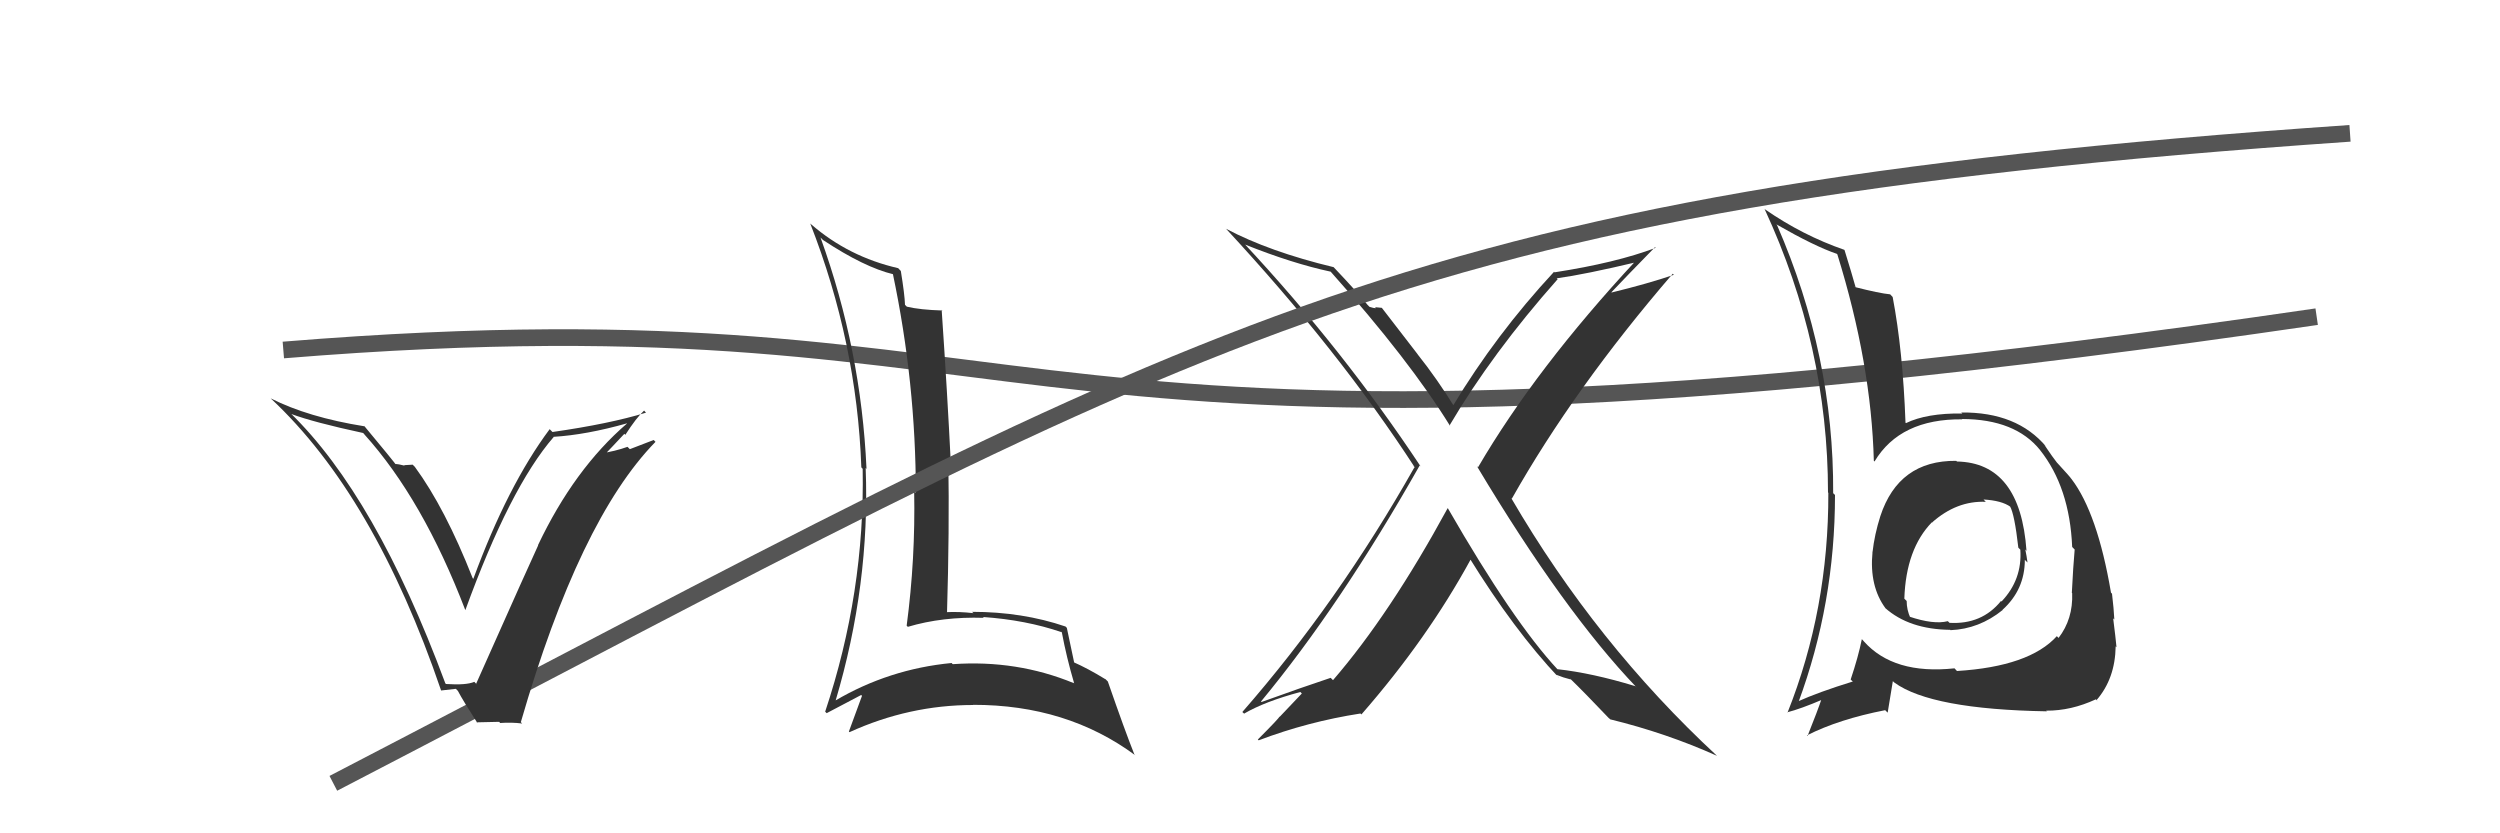
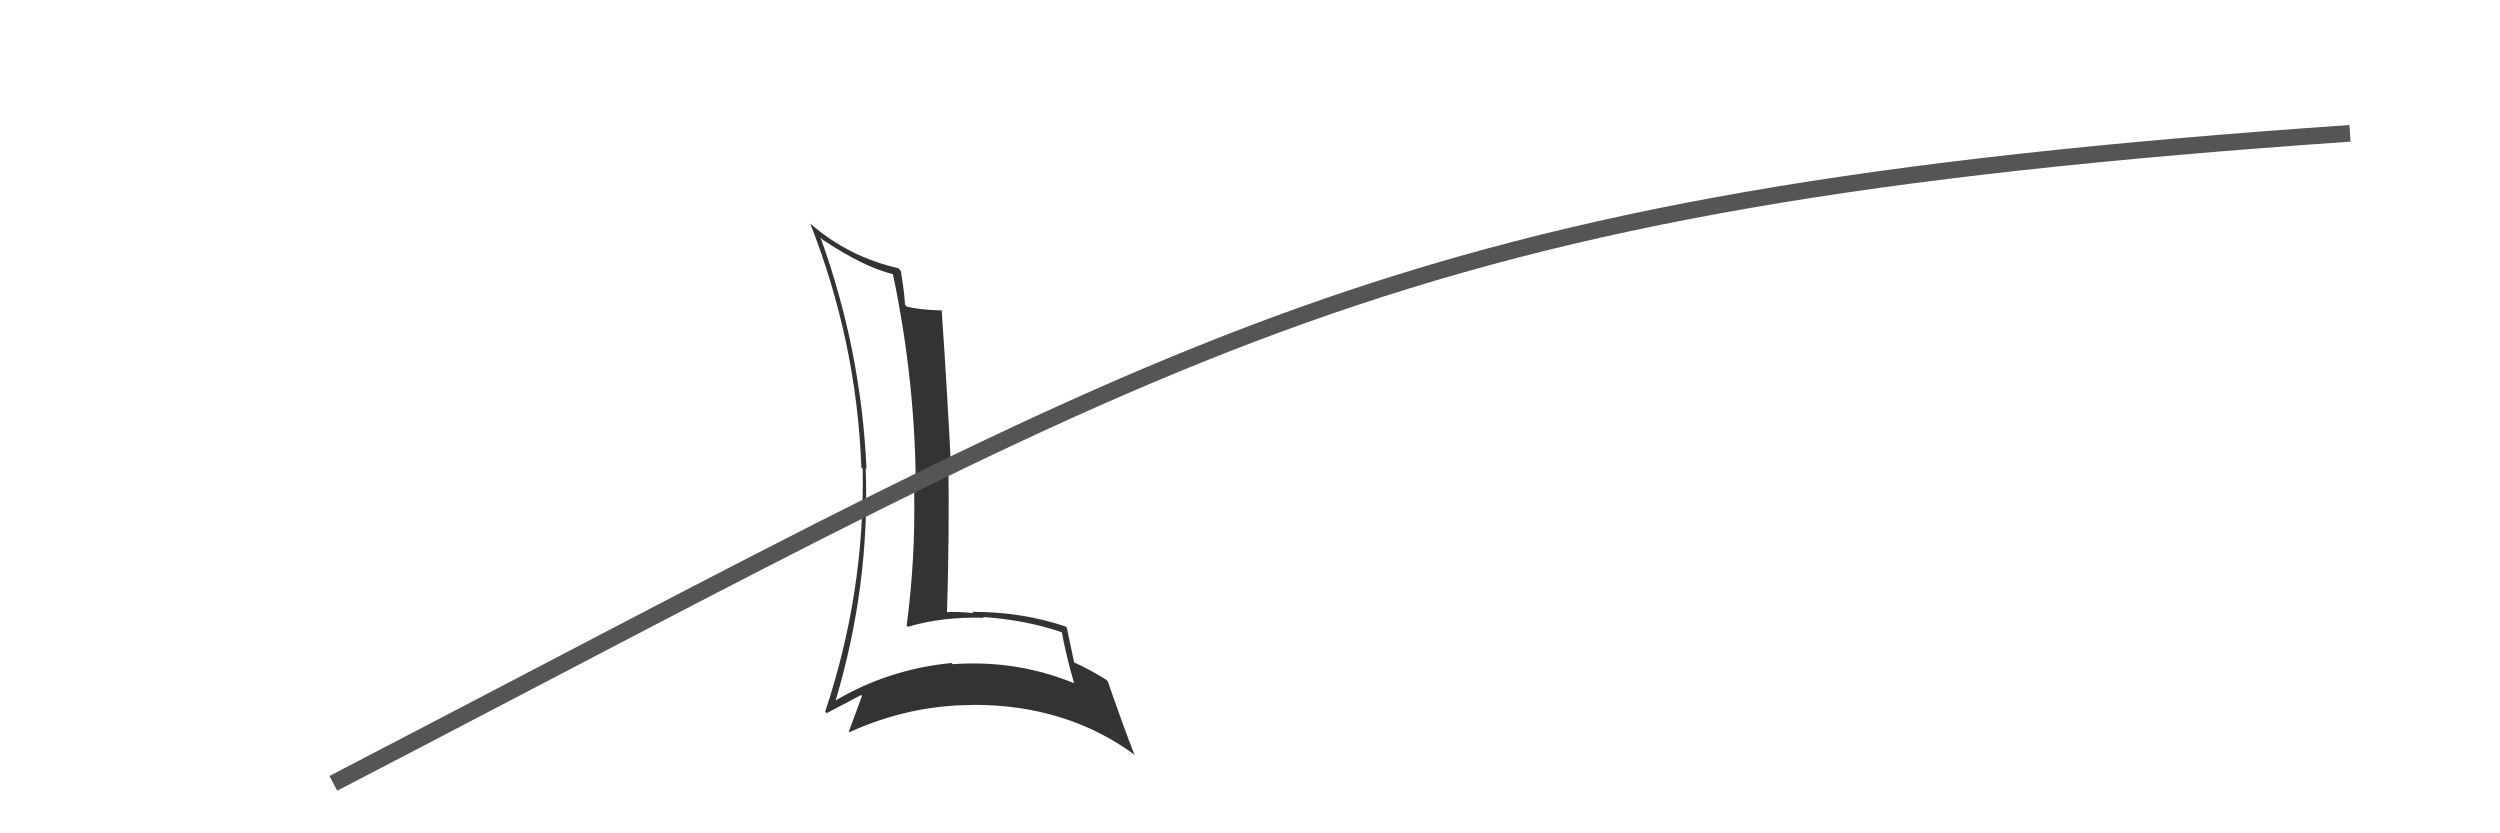
<svg xmlns="http://www.w3.org/2000/svg" width="150" height="50" viewBox="0,0,150,50">
-   <path d="M17 21 C66 17,57 31,139 19" stroke="#555" fill="none" />
-   <path fill="#333" d="M117.49 27.77L117.42 27.69L117.37 27.65Q113.92 27.62 112.82 30.97L112.81 30.97L112.82 30.97Q112.47 32.07 112.35 33.14L112.30 33.08L112.35 33.13Q112.15 35.18 113.14 36.51L113.07 36.44L113.10 36.47Q114.54 37.76 117.01 37.79L116.84 37.62L117.03 37.81Q118.75 37.74 120.16 36.60L120.25 36.70L120.15 36.59Q121.49 35.38 121.49 33.59L121.59 33.69L121.65 33.75Q121.60 33.36 121.52 32.98L121.48 32.93L121.59 33.05Q121.22 27.76 117.41 27.69ZM117.25 40.09L117.39 40.23L117.27 40.10Q113.62 40.49 111.83 38.48L111.78 38.42L111.71 38.35Q111.50 39.40 111.04 40.77L111.09 40.82L111.17 40.89Q109.10 41.53 107.84 42.10L107.75 42.01L107.90 42.15Q110.10 36.21 110.10 29.70L109.96 29.56L109.99 29.59Q110.04 21.35 106.62 13.50L106.63 13.52L106.58 13.46Q108.88 14.78 110.21 15.23L110.29 15.31L110.24 15.26Q112.28 21.83 112.43 27.65L112.56 27.78L112.47 27.69Q114.01 25.12 117.74 25.16L117.75 25.17L117.72 25.14Q120.92 25.15 122.41 27.01L122.43 27.03L122.40 27.00Q124.18 29.24 124.33 32.81L124.35 32.84L124.48 32.97Q124.39 33.97 124.31 35.57L124.45 35.71L124.33 35.59Q124.39 37.14 123.51 38.28L123.50 38.26L123.41 38.17Q121.76 39.99 117.42 40.26ZM122.90 42.77L122.77 42.64L122.78 42.64Q124.26 42.65 125.75 41.96L125.90 42.11L125.79 42.01Q126.91 40.72 126.94 38.78L126.97 38.81L126.99 38.83Q126.94 38.28 126.79 37.10L126.79 37.10L126.86 37.17Q126.83 36.54 126.72 35.62L126.66 35.56L126.66 35.56Q125.85 30.79 124.29 28.74L124.20 28.64L124.27 28.72Q124.25 28.66 123.45 27.79L123.52 27.86L123.42 27.76Q123.20 27.49 122.66 26.69L122.75 26.78L122.78 26.81Q121.02 24.71 117.67 24.75L117.65 24.73L117.74 24.81Q115.61 24.78 114.35 25.39L114.45 25.49L114.33 25.36Q114.17 21.01 113.56 17.82L113.56 17.82L113.41 17.66Q112.77 17.60 111.28 17.22L111.25 17.18L111.35 17.28Q111.12 16.45 110.67 15.00L110.67 15.01L110.66 14.99Q108.15 14.12 105.90 12.56L105.96 12.62L105.87 12.53Q109.68 20.75 109.68 29.55L109.84 29.70L109.70 29.57Q109.72 36.56 107.25 42.76L107.34 42.85L107.23 42.74Q108.05 42.53 109.38 41.96L109.26 41.84L109.31 41.89Q109.06 42.64 108.45 44.16L108.40 44.10L108.42 44.12Q110.34 43.15 113.11 42.61L113.26 42.76L113.57 40.87L113.67 40.96Q115.88 42.56 122.81 42.68ZM119.09 30.05L119.03 29.99L119.01 29.97Q120.10 30.03 120.63 30.41L120.60 30.38L120.60 30.38Q120.87 30.84 121.10 32.86L121.22 32.98L121.22 32.98Q121.34 34.78 120.09 36.09L120.07 36.07L120.06 36.06Q118.91 37.48 116.97 37.37L116.87 37.27L116.87 37.27Q116.02 37.49 114.54 36.99L114.63 37.09L114.63 37.09Q114.40 36.59 114.40 36.06L114.22 35.88L114.26 35.92Q114.36 32.93 115.92 31.33L115.94 31.36L115.92 31.37L115.91 31.36Q117.40 30.03 119.15 30.11Z" />
-   <path fill="#333" d="M86.88 30.51L86.92 30.54L86.86 30.49Q83.40 36.85 79.98 40.81L79.80 40.63L79.84 40.67Q78.12 41.24 75.69 42.12L75.69 42.12L75.66 42.09Q80.42 36.34 85.18 27.93L85.30 28.05L85.24 27.99Q80.61 21.00 74.64 14.60L74.67 14.64L74.72 14.68Q77.55 15.81 79.84 16.30L79.83 16.29L79.84 16.30Q84.58 21.62 87.02 25.58L87.02 25.58L86.97 25.53Q89.54 21.17 93.46 16.75L93.45 16.74L93.40 16.70Q95.08 16.47 98.27 15.71L98.22 15.65L98.18 15.61Q92.15 22.10 88.68 28.04L88.63 27.98L88.62 27.98Q93.84 36.70 98.22 41.27L98.15 41.20L98.12 41.17Q95.53 40.38 93.44 40.15L93.62 40.32L93.47 40.18Q90.80 37.32 86.88 30.51ZM93.54 40.66L93.45 40.57L93.36 40.48Q93.80 40.66 94.25 40.77L94.18 40.69L94.20 40.71Q95.03 41.51 96.55 43.11L96.53 43.08L96.61 43.16Q99.97 43.98 103.02 45.35L102.92 45.25L103.02 45.35Q95.77 38.63 90.67 29.88L90.71 29.92L90.71 29.92Q94.46 23.28 100.36 16.43L100.36 16.42L100.43 16.49Q98.87 17.02 96.70 17.55L96.63 17.49L96.68 17.54Q97.55 16.62 99.30 14.83L99.33 14.86L99.34 14.87Q96.96 15.77 93.27 16.34L93.23 16.29L93.24 16.31Q89.76 20.06 87.17 24.36L87.18 24.37L87.34 24.53Q86.23 22.73 85.05 21.25L85.07 21.27L82.91 18.47L82.50 18.43L82.56 18.49Q82.40 18.49 82.17 18.41L82.14 18.38L82.06 18.30Q81.47 17.56 79.99 16.00L79.87 15.88L80.02 16.03Q76.16 15.10 73.57 13.73L73.52 13.68L73.53 13.69Q80.34 21.03 84.91 28.08L84.75 27.92L84.87 28.03Q80.29 36.14 74.54 42.72L74.66 42.83L74.64 42.82Q75.89 42.09 78.02 41.52L78.11 41.61L76.78 43.01L76.76 43.00Q76.80 43.04 75.47 44.37L75.42 44.32L75.52 44.42Q78.47 43.30 81.63 42.81L81.69 42.87L81.69 42.86Q85.66 38.31 88.25 33.55L88.29 33.59L88.13 33.42Q90.84 37.81 93.54 40.67Z" />
  <path fill="#333" d="M49.39 14.41L49.38 14.40L49.38 14.40Q51.86 16.04 53.61 16.46L53.55 16.40L53.57 16.42Q54.95 22.98 54.95 29.57L54.87 29.48L54.85 29.47Q54.93 33.54 54.40 37.54L54.45 37.59L54.47 37.61Q56.55 36.99 59.03 37.07L59.02 37.06L58.98 37.02Q61.56 37.20 63.69 37.93L63.63 37.86L63.71 37.94Q63.99 39.44 64.45 41.00L64.33 40.89L64.43 40.99Q61.01 39.58 57.17 39.85L57.13 39.82L57.10 39.78Q53.34 40.14 50.11 42.04L50.08 42.02L50.13 42.06Q52.21 35.08 51.94 28.08L52.02 28.16L51.99 28.12Q51.67 20.99 49.23 14.25ZM49.54 42.73L49.60 42.79L49.60 42.79Q50.30 42.42 51.67 41.70L51.56 41.59L51.72 41.75Q51.47 42.41 50.93 43.90L50.93 43.89L50.97 43.93Q54.55 42.30 58.39 42.30L58.34 42.25L58.38 42.29Q64.01 42.28 68.12 45.32L68.10 45.30L68.06 45.26Q67.50 43.86 66.47 40.89L66.31 40.73L66.32 40.75Q65.26 40.10 64.39 39.72L64.35 39.69L64.46 39.80Q64.31 39.08 64.01 37.67L64.01 37.67L63.93 37.59Q61.34 36.71 58.33 36.71L58.31 36.70L58.41 36.79Q57.55 36.69 56.75 36.73L56.80 36.78L56.82 36.80Q56.97 31.78 56.90 27.66L56.89 27.66L57.05 27.81Q56.84 23.57 56.50 18.59L56.58 18.66L56.55 18.63Q55.20 18.59 54.41 18.40L54.26 18.25L54.30 18.29Q54.28 17.67 54.05 16.26L53.90 16.10L53.89 16.09Q50.92 15.41 48.67 13.46L48.60 13.40L48.61 13.40Q51.41 20.54 51.68 28.04L51.73 28.10L51.76 28.12Q51.90 35.54 49.51 42.70Z" />
  <path d="M20 47 C72 20,83 12,141 8" stroke="#555" fill="none" />
-   <path fill="#333" d="M26.79 41.07L26.67 40.95L26.72 41.00Q22.55 29.76 17.41 24.77L17.37 24.72L17.48 24.84Q18.82 25.34 21.79 25.98L21.88 26.08L21.85 26.05Q25.37 29.95 27.92 36.61L27.93 36.62L27.92 36.61Q30.59 29.26 33.22 26.22L33.21 26.21L33.21 26.21Q35.18 26.09 37.62 25.40L37.61 25.40L37.62 25.41Q34.45 28.14 32.28 32.71L32.33 32.76L32.29 32.72Q31.96 33.41 28.57 41.02L28.62 41.08L28.46 40.91Q27.98 41.12 26.76 41.04ZM31.29 43.36L31.31 43.39L31.25 43.33Q34.76 31.19 39.33 26.51L39.22 26.40L37.79 26.95L37.65 26.81Q36.90 27.08 36.06 27.20L36.05 27.18L36.21 27.35Q36.64 26.91 37.46 26.03L37.49 26.06L37.52 26.09Q38.18 25.06 38.64 24.64L38.64 24.63L38.76 24.76Q36.57 25.43 33.15 25.92L33.04 25.81L32.98 25.75Q30.46 29.13 28.40 34.73L28.23 34.55L28.36 34.69Q26.71 30.49 24.89 28.01L24.76 27.88L24.25 27.91L24.28 27.94Q23.91 27.84 23.69 27.84L23.81 27.97L23.87 28.03Q23.56 27.60 21.84 25.54L21.84 25.54L21.88 25.58Q18.49 25.04 16.24 23.90L16.30 23.95L16.25 23.91Q22.47 29.71 26.47 41.44L26.46 41.43L27.35 41.33L27.47 41.45Q27.81 42.09 28.65 43.39L28.60 43.34L29.95 43.31L30.01 43.38Q30.68 43.33 31.33 43.41Z" />
</svg>